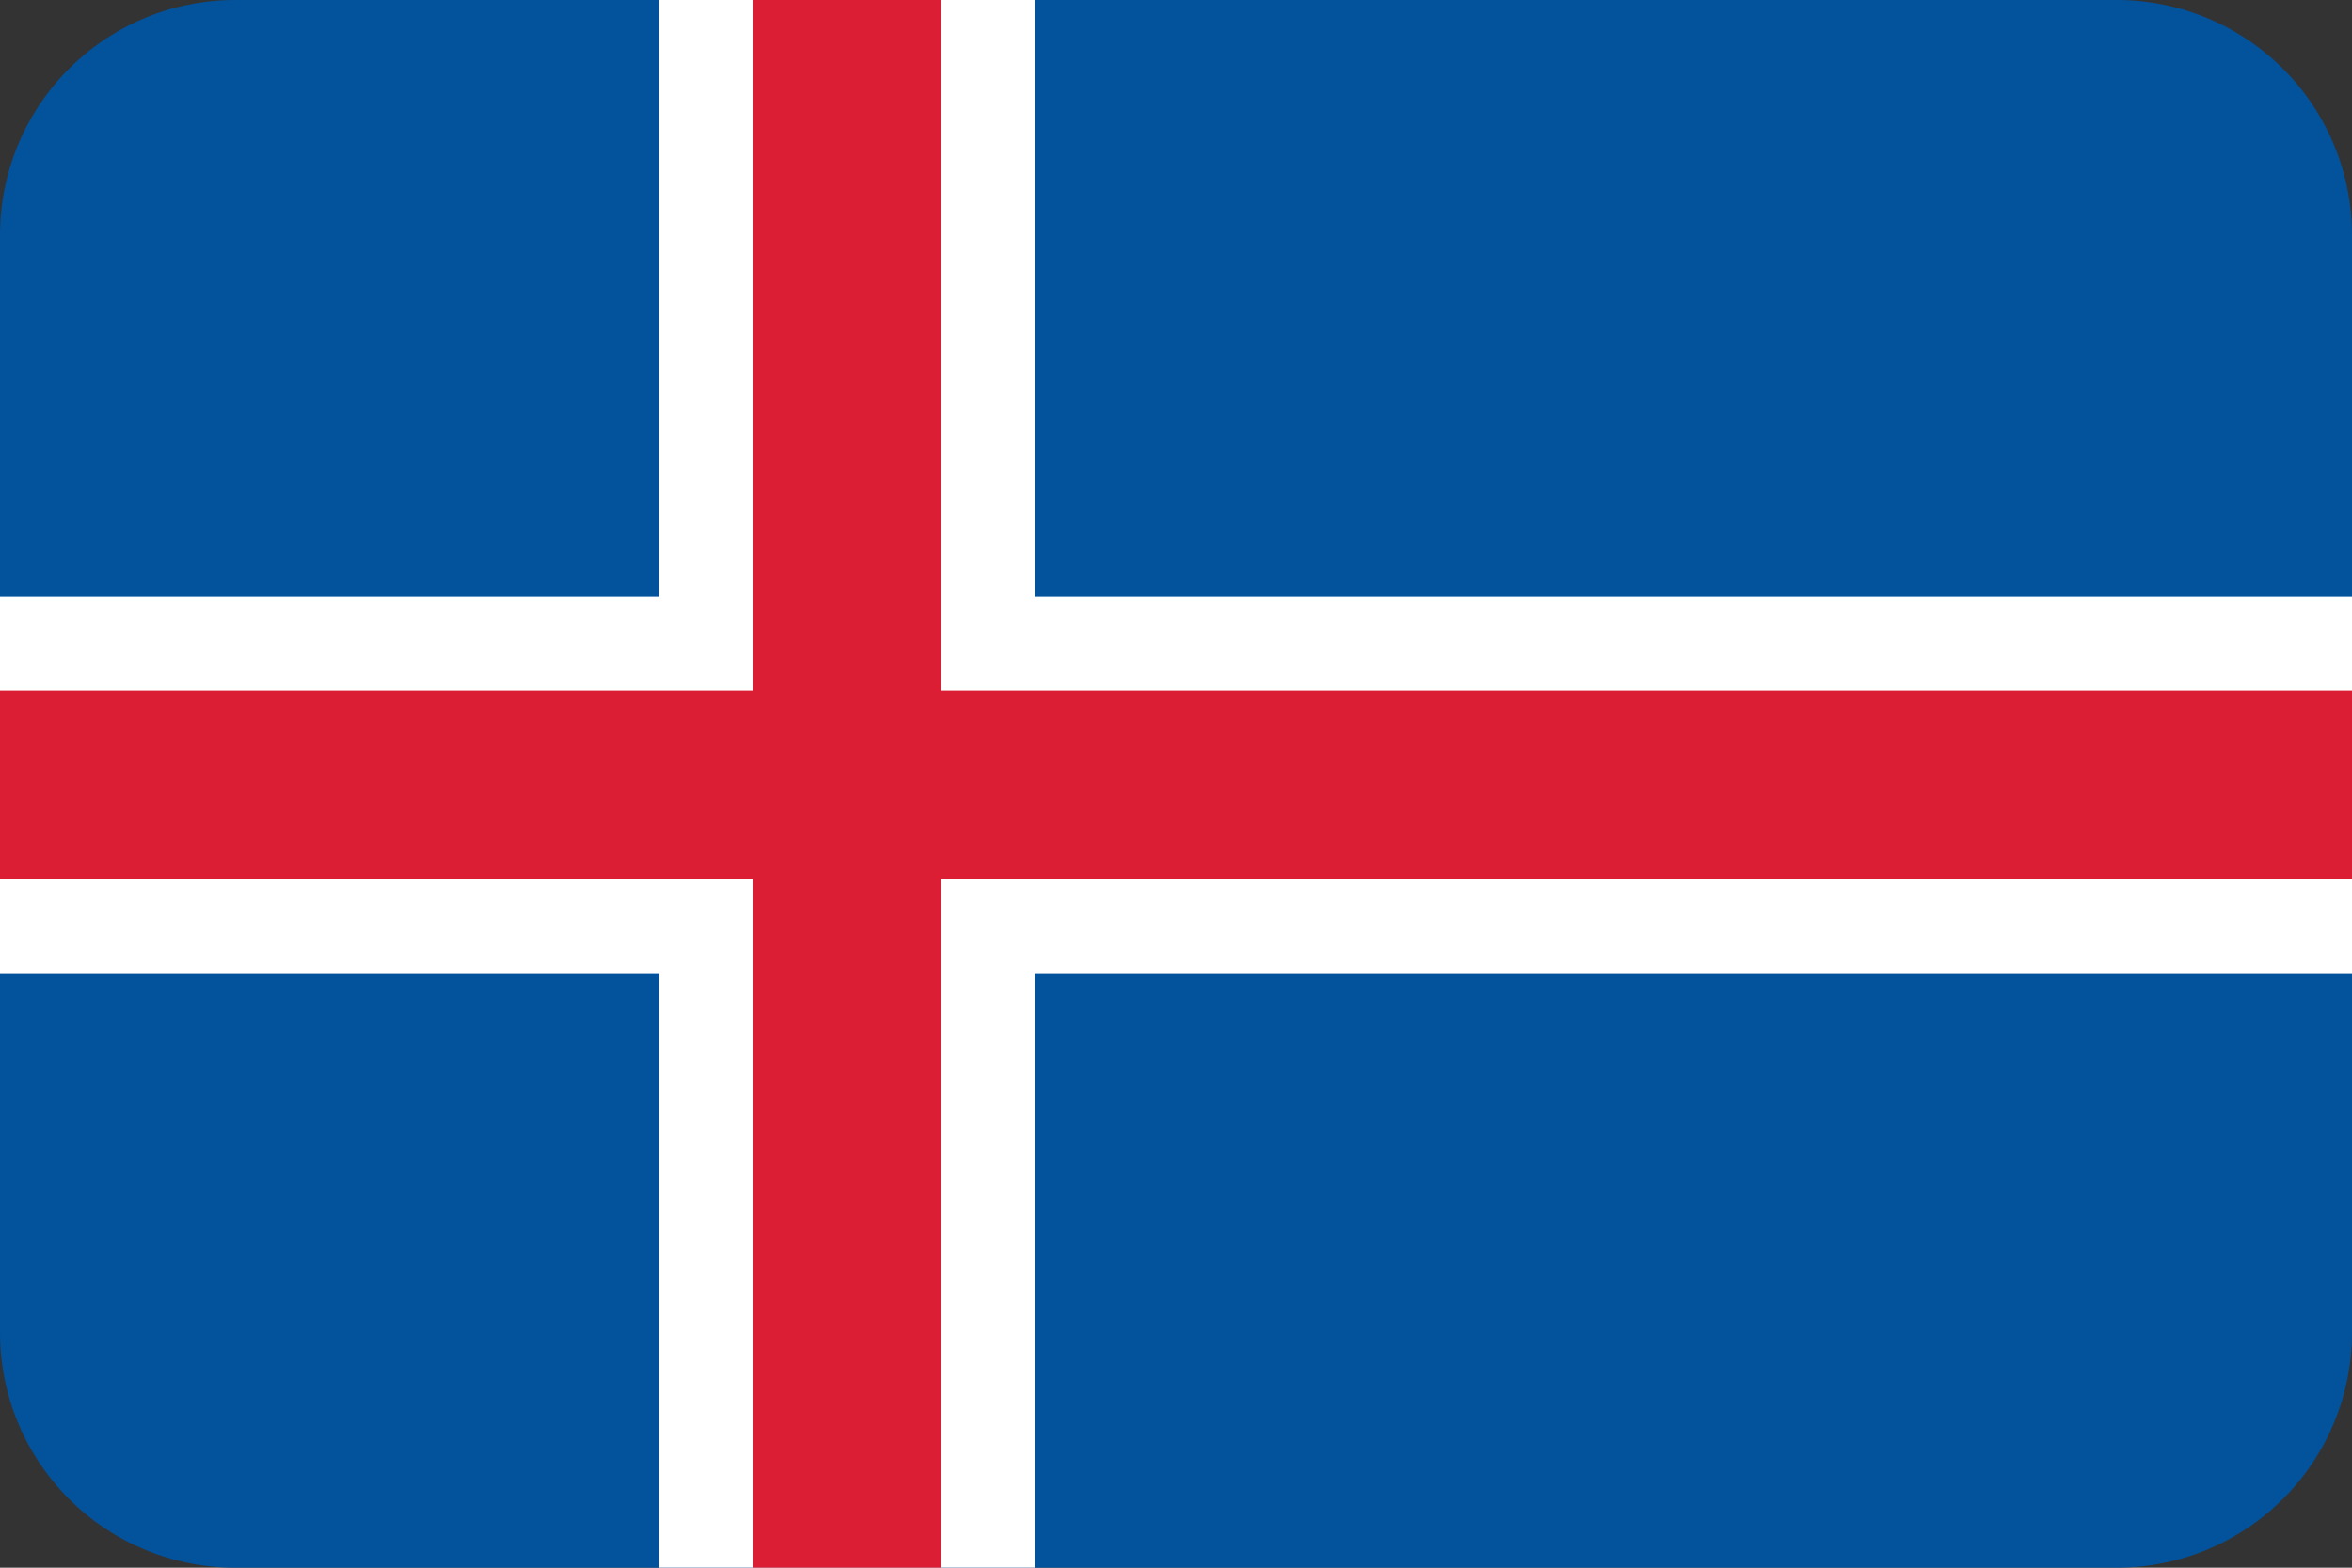
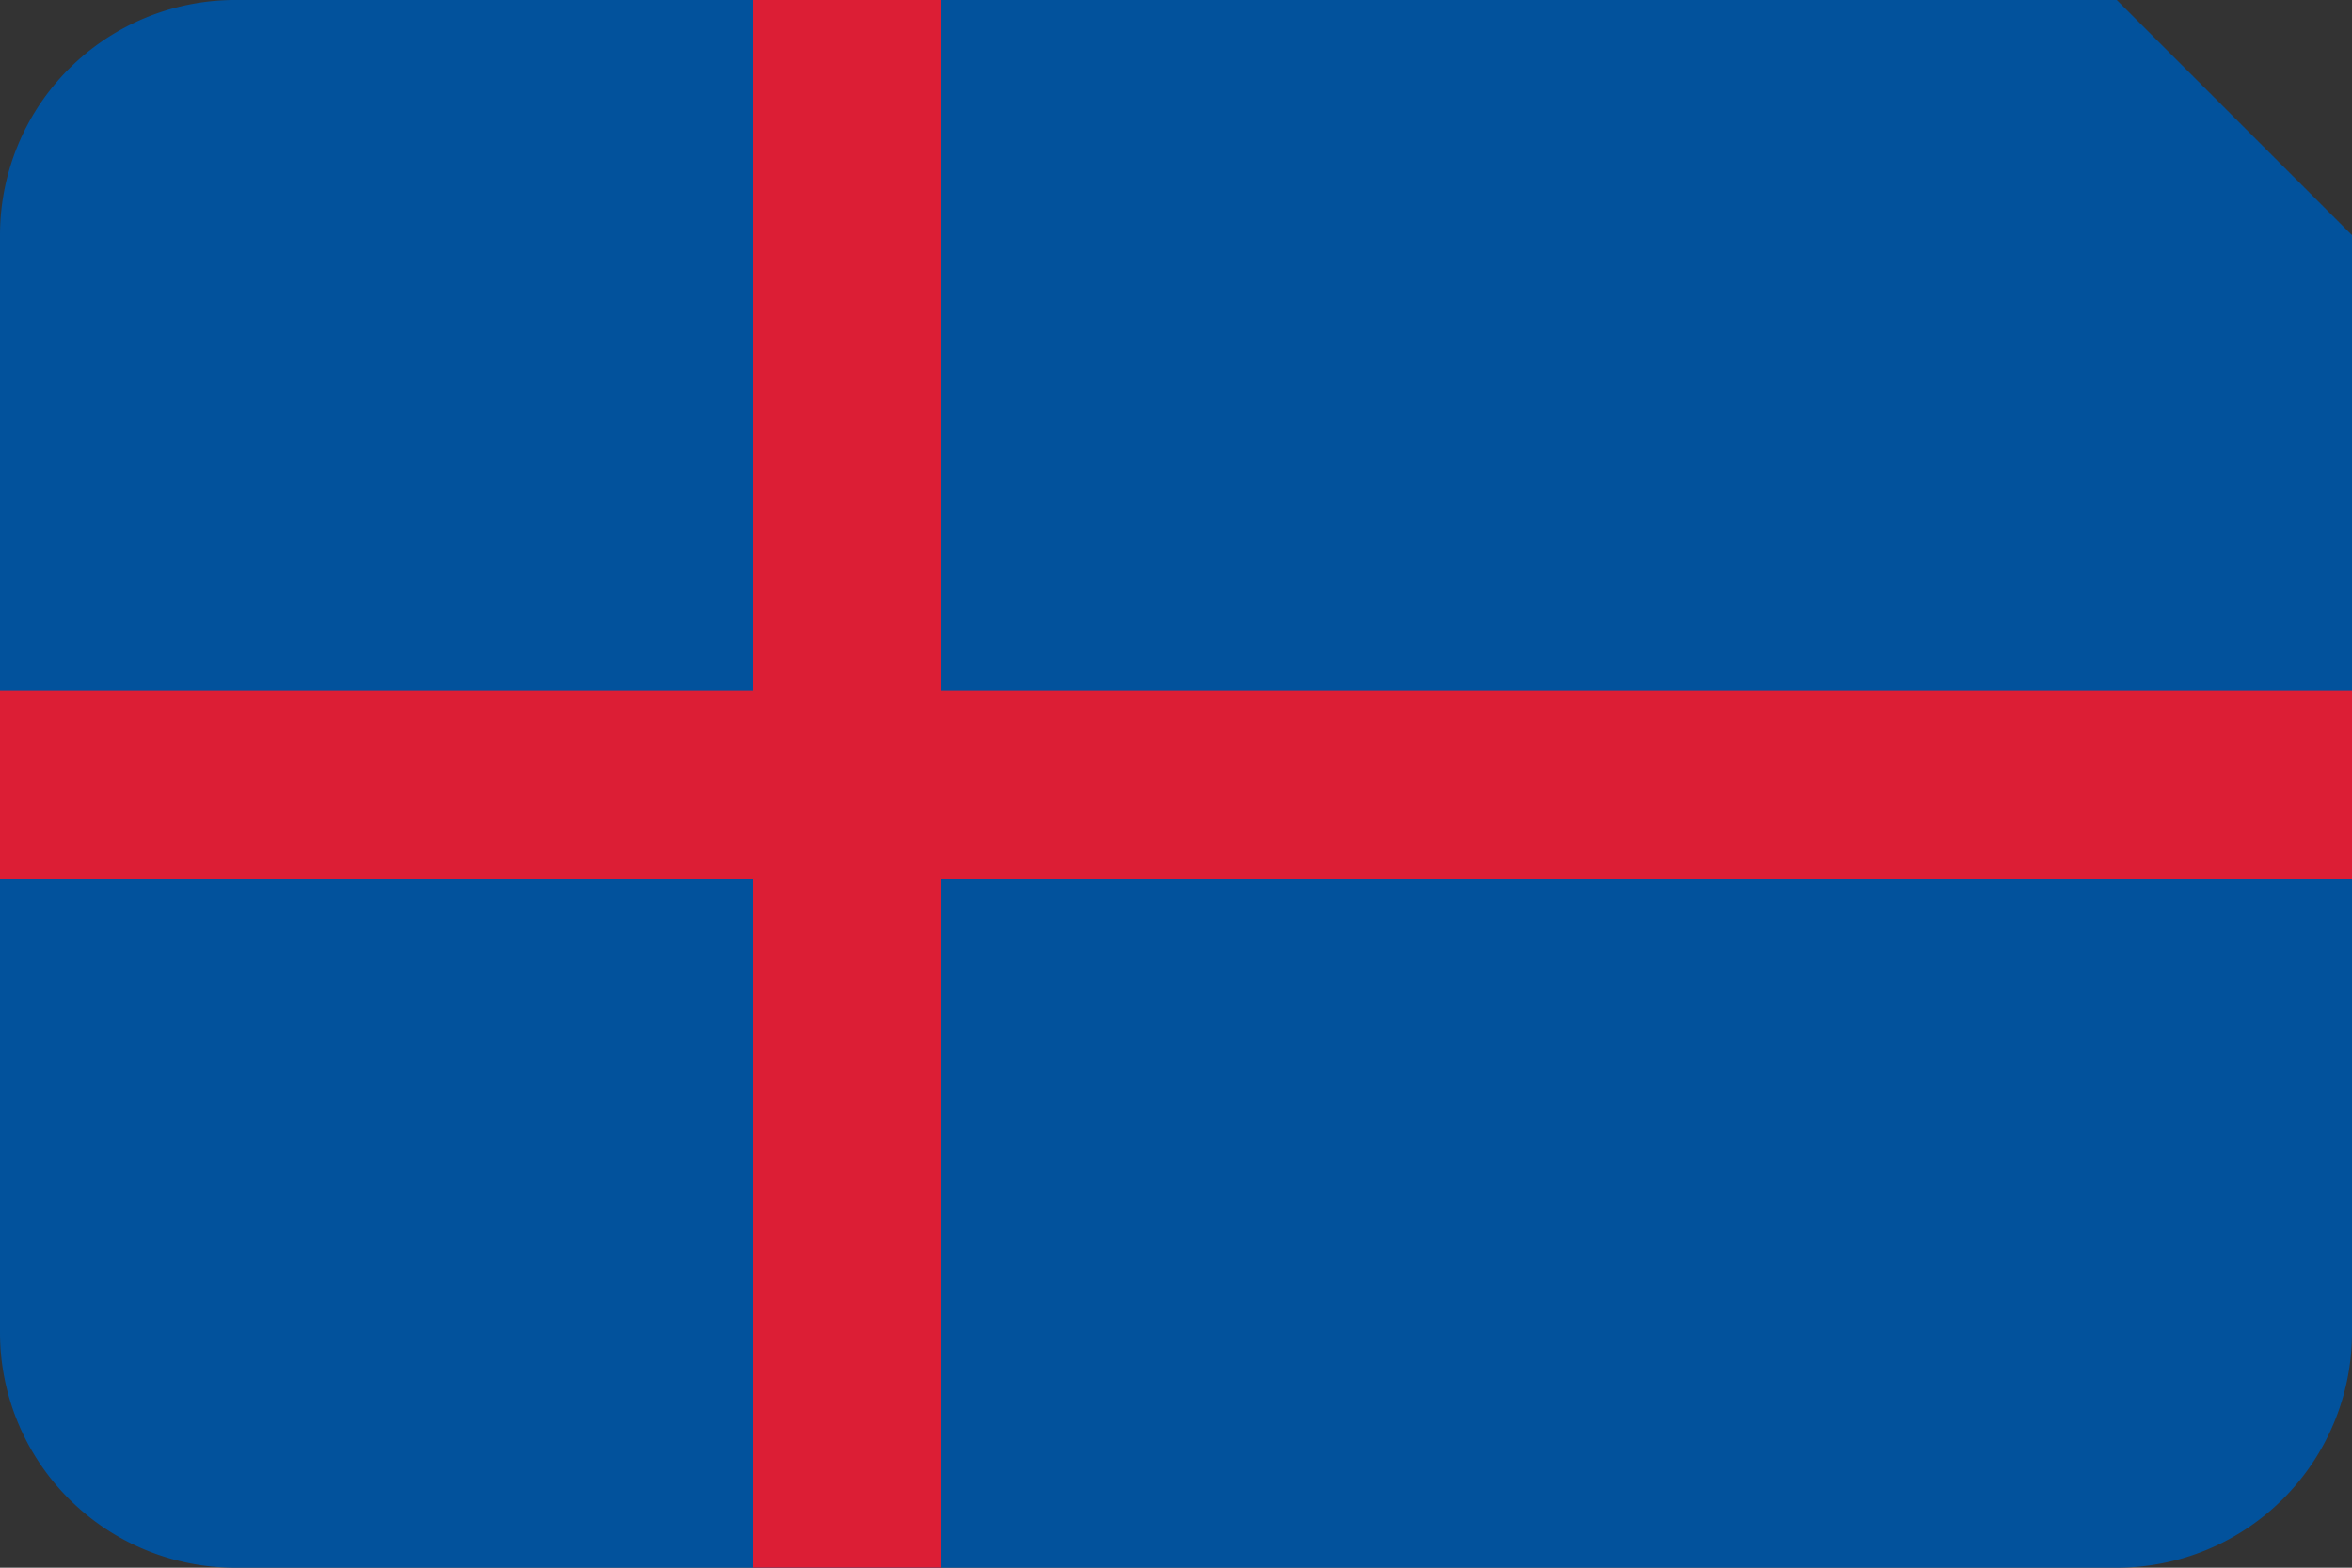
<svg xmlns="http://www.w3.org/2000/svg" id="Layer_1" data-name="Layer 1" viewBox="0 0 60 40">
  <rect x="0" y="0" width="60" height="40" fill="#333333" stroke="none" />
  <defs>
    <style>.cls-1{fill:#02529c;}.cls-2{fill:#fff;}.cls-3{fill:#dc1e35;}</style>
  </defs>
  <title>флаги 4</title>
-   <path class="cls-1" d="M54,0H6A6,6,0,0,0,0,6V34a6,6,0,0,0,6,6H54a6,6,0,0,0,6-6V6A6,6,0,0,0,54,0Z" />
-   <polygon class="cls-2" points="26.4 40 16.8 40 16.8 24.83 0 24.83 0 15.23 16.8 15.23 16.8 0 26.4 0 26.4 15.23 60 15.23 60 24.83 26.4 24.83 26.4 40" />
+   <path class="cls-1" d="M54,0H6A6,6,0,0,0,0,6V34a6,6,0,0,0,6,6H54a6,6,0,0,0,6-6V6Z" />
  <polygon class="cls-3" points="24 40 19.2 40 19.2 22.43 0 22.43 0 17.63 19.2 17.63 19.2 0 24 0 24 17.63 60 17.63 60 22.43 24 22.43 24 40" />
</svg>